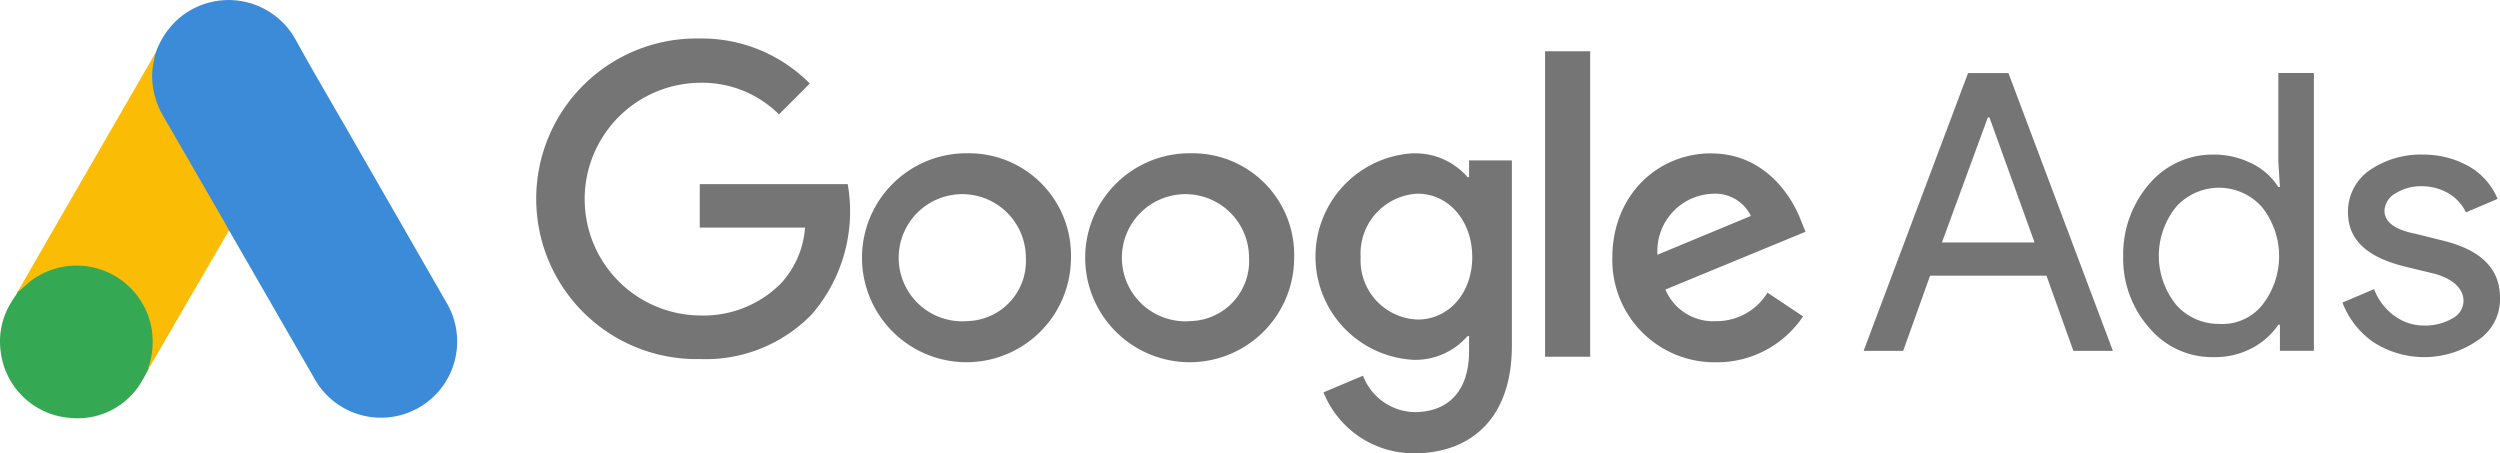
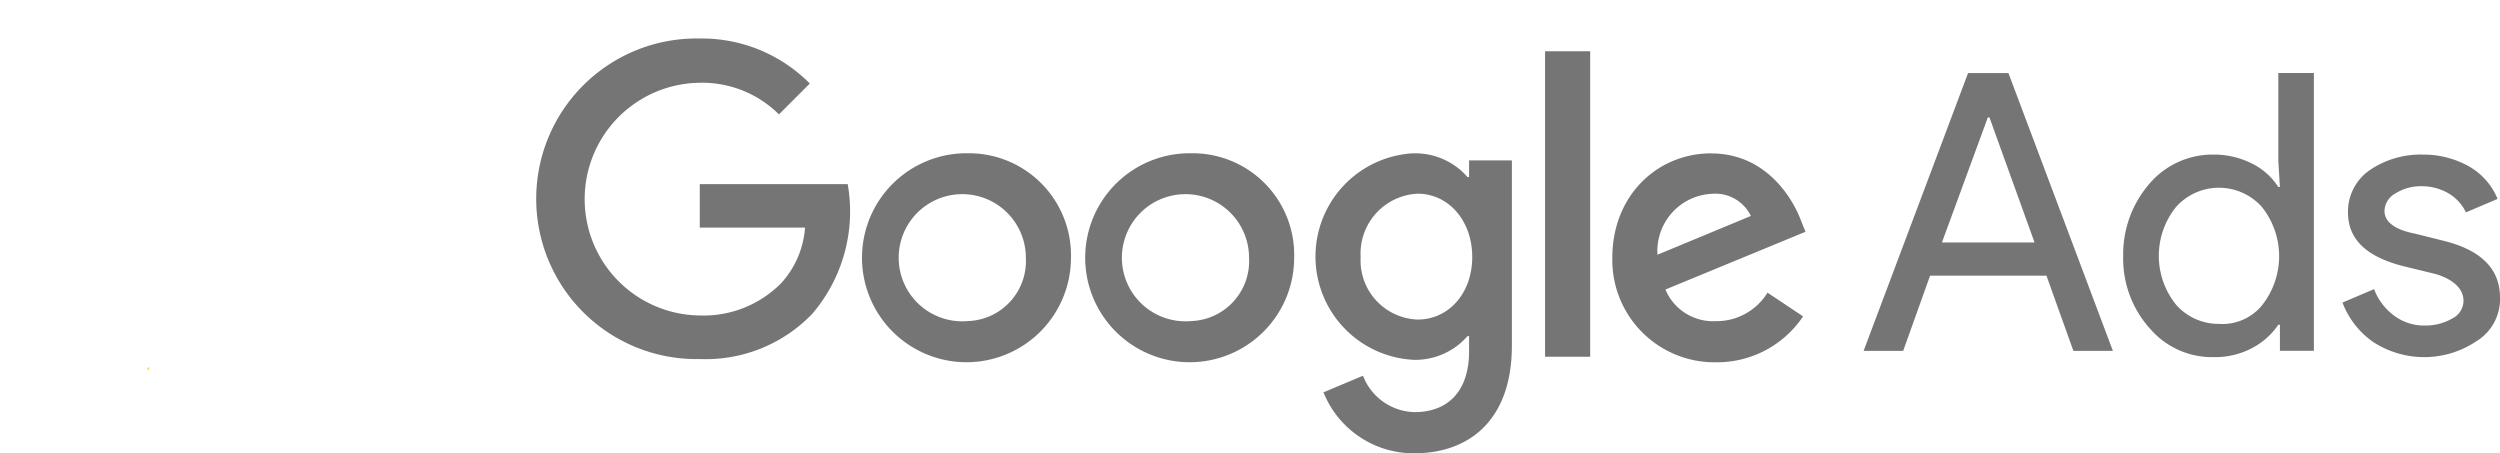
<svg xmlns="http://www.w3.org/2000/svg" width="189.789" height="34.408" viewBox="0 0 189.789 34.408">
  <g transform="translate(0 0)">
-     <path d="M1.093,13.877c-.056.056-.056.154-.154.168-.014-.1.042-.154.1-.224l.056.056" transform="translate(0.362 8.223)" fill="#fabc04" />
    <path d="M7.165,17.716c-.056-.1,0-.168.056-.238l.056.056-.112.182" transform="translate(4.055 10.4)" fill="#e1c025" />
-     <path d="M7.67,4a6.278,6.278,0,0,1,1.483-2.35,5.809,5.809,0,0,1,9.136,1.357c1.4,2.546,2.882,5.036,4.323,7.555L29.83,23.124a5.783,5.783,0,1,1-10.115,5.61L13.364,17.71a1.268,1.268,0,0,0-.154-.224,2.276,2.276,0,0,1-.462-.686L8.076,8.7a5.793,5.793,0,0,1-.769-3.078A4.289,4.289,0,0,1,7.67,4" transform="translate(4.151 -0.002)" fill="#3c8bd9" />
-     <path d="M11.422,2.508a8.047,8.047,0,0,0-.266,1.539A6.044,6.044,0,0,0,12,7.335l4.6,7.96c.14.238.252.476.392.7l-2.532,4.351-3.54,6.1c-.056,0-.07-.028-.084-.07a.867.867,0,0,1,.056-.322A5.631,5.631,0,0,0,9.548,20.5,5.332,5.332,0,0,0,6.26,18.807a5.678,5.678,0,0,0-4.491,1.245c-.238.182-.392.448-.672.588a.093.093,0,0,1-.1-.07l2-3.484L11.325,2.662c.028-.056.07-.1.1-.154" transform="translate(0.399 1.489)" fill="#fabc04" />
-     <path d="M1.578,14.583l.8-.713a5.783,5.783,0,0,1,9.247,3.512,6.149,6.149,0,0,1-.224,2.98,1.463,1.463,0,0,1-.056.238c-.126.224-.238.462-.378.686a5.625,5.625,0,0,1-5.484,2.924A5.743,5.743,0,0,1,.179,19.2a5.6,5.6,0,0,1,.769-3.721c.14-.252.308-.476.462-.727.07-.056.042-.168.168-.168" transform="translate(-0.123 7.518)" fill="#34a852" />
    <path d="M12.438,98.082a12.17,12.17,0,1,0,0,24.335,11.214,11.214,0,0,0,8.532-3.425,11.951,11.951,0,0,0,2.7-9.854H12.438v3.3h7.991a7,7,0,0,1-1.8,4.206,8.278,8.278,0,0,1-6.189,2.464,8.833,8.833,0,0,1,0-17.665,8.255,8.255,0,0,1,6.009,2.4l2.343-2.343A11.534,11.534,0,0,0,12.438,98.082Zm20.369,8.712a7.932,7.932,0,1,0,7.811,7.931,7.748,7.748,0,0,0-7.811-7.931m0,12.738a4.827,4.827,0,1,1,4.386-4.807,4.556,4.556,0,0,1-4.386,4.807m16.944-12.738a7.932,7.932,0,1,0,7.811,7.931,7.712,7.712,0,0,0-7.811-7.931m0,12.738a4.827,4.827,0,1,1,4.386-4.807,4.556,4.556,0,0,1-4.386,4.807m16.884-12.738a7.851,7.851,0,0,0,0,15.682,5.251,5.251,0,0,0,4.086-1.8h.12v1.142c0,3-1.562,4.627-4.146,4.627a4.287,4.287,0,0,1-3.906-2.764l-3,1.262a7.369,7.369,0,0,0,6.91,4.627c4.026,0,7.391-2.4,7.391-8.172v-14.06H70.841V108.6h-.12a5.251,5.251,0,0,0-4.086-1.8m.3,12.618a4.492,4.492,0,0,1-4.326-4.747,4.547,4.547,0,0,1,4.326-4.807c2.343,0,4.146,2.043,4.146,4.807s-1.8,4.747-4.146,4.747m9.674-20.369h3.425v23.193H76.609V99.044Zm12.618,7.751c-4.086,0-7.511,3.185-7.511,7.931a7.761,7.761,0,0,0,7.871,7.931,7.856,7.856,0,0,0,6.609-3.485l-2.7-1.8a4.541,4.541,0,0,1-3.906,2.163,3.935,3.935,0,0,1-3.845-2.4l10.635-4.386-.361-.9c-.661-1.742-2.7-5.047-6.79-5.047m-4.086,7.691a4.35,4.35,0,0,1,4.146-4.627,3,3,0,0,1,2.944,1.682l-7.09,2.944Z" transform="translate(40.685 -95.159)" fill="#757575" />
    <path d="M64.183,120.867l7.931-21.09h3.064l7.931,21.09h-3l-2.043-5.708H69.23l-2.043,5.708h-3Zm5.948-8.232h7.03l-3.425-9.494h-.12l-3.485,9.494Zm15.742,6.489a7.953,7.953,0,0,1-1.983-5.468,8.169,8.169,0,0,1,1.983-5.468,6.3,6.3,0,0,1,4.867-2.223,6.373,6.373,0,0,1,2.884.661,5,5,0,0,1,2.043,1.8h.12l-.12-1.983v-6.67h2.7v21.09H95.788v-1.983h-.12a5.473,5.473,0,0,1-2.043,1.8,5.984,5.984,0,0,1-2.884.661,6.208,6.208,0,0,1-4.867-2.223m8.532-1.682a5.995,5.995,0,0,0,0-7.511,4.371,4.371,0,0,0-6.489,0,5.91,5.91,0,0,0,0,7.451,4.292,4.292,0,0,0,3.245,1.442,3.886,3.886,0,0,0,3.245-1.382m16.464,2.584a7.107,7.107,0,0,1-7.991.18,6.433,6.433,0,0,1-2.343-3l2.4-1.021a4.456,4.456,0,0,0,1.562,2.043,3.776,3.776,0,0,0,2.223.721,4.128,4.128,0,0,0,2.163-.541,1.525,1.525,0,0,0,.841-1.322c0-.9-.721-1.622-2.1-2.043l-2.464-.6c-2.824-.721-4.206-2.043-4.206-4.086a3.823,3.823,0,0,1,1.622-3.185,6.855,6.855,0,0,1,4.086-1.2,7,7,0,0,1,3.485.9,5.049,5.049,0,0,1,2.163,2.464l-2.4,1.021a3.4,3.4,0,0,0-1.322-1.442,4.059,4.059,0,0,0-2.1-.541,3.574,3.574,0,0,0-1.923.541,1.578,1.578,0,0,0-.841,1.322c0,.841.781,1.442,2.343,1.742l2.163.541c2.884.721,4.266,2.163,4.266,4.326a3.748,3.748,0,0,1-1.622,3.185" transform="translate(77.293 -94.23)" fill="#757575" />
  </g>
</svg>